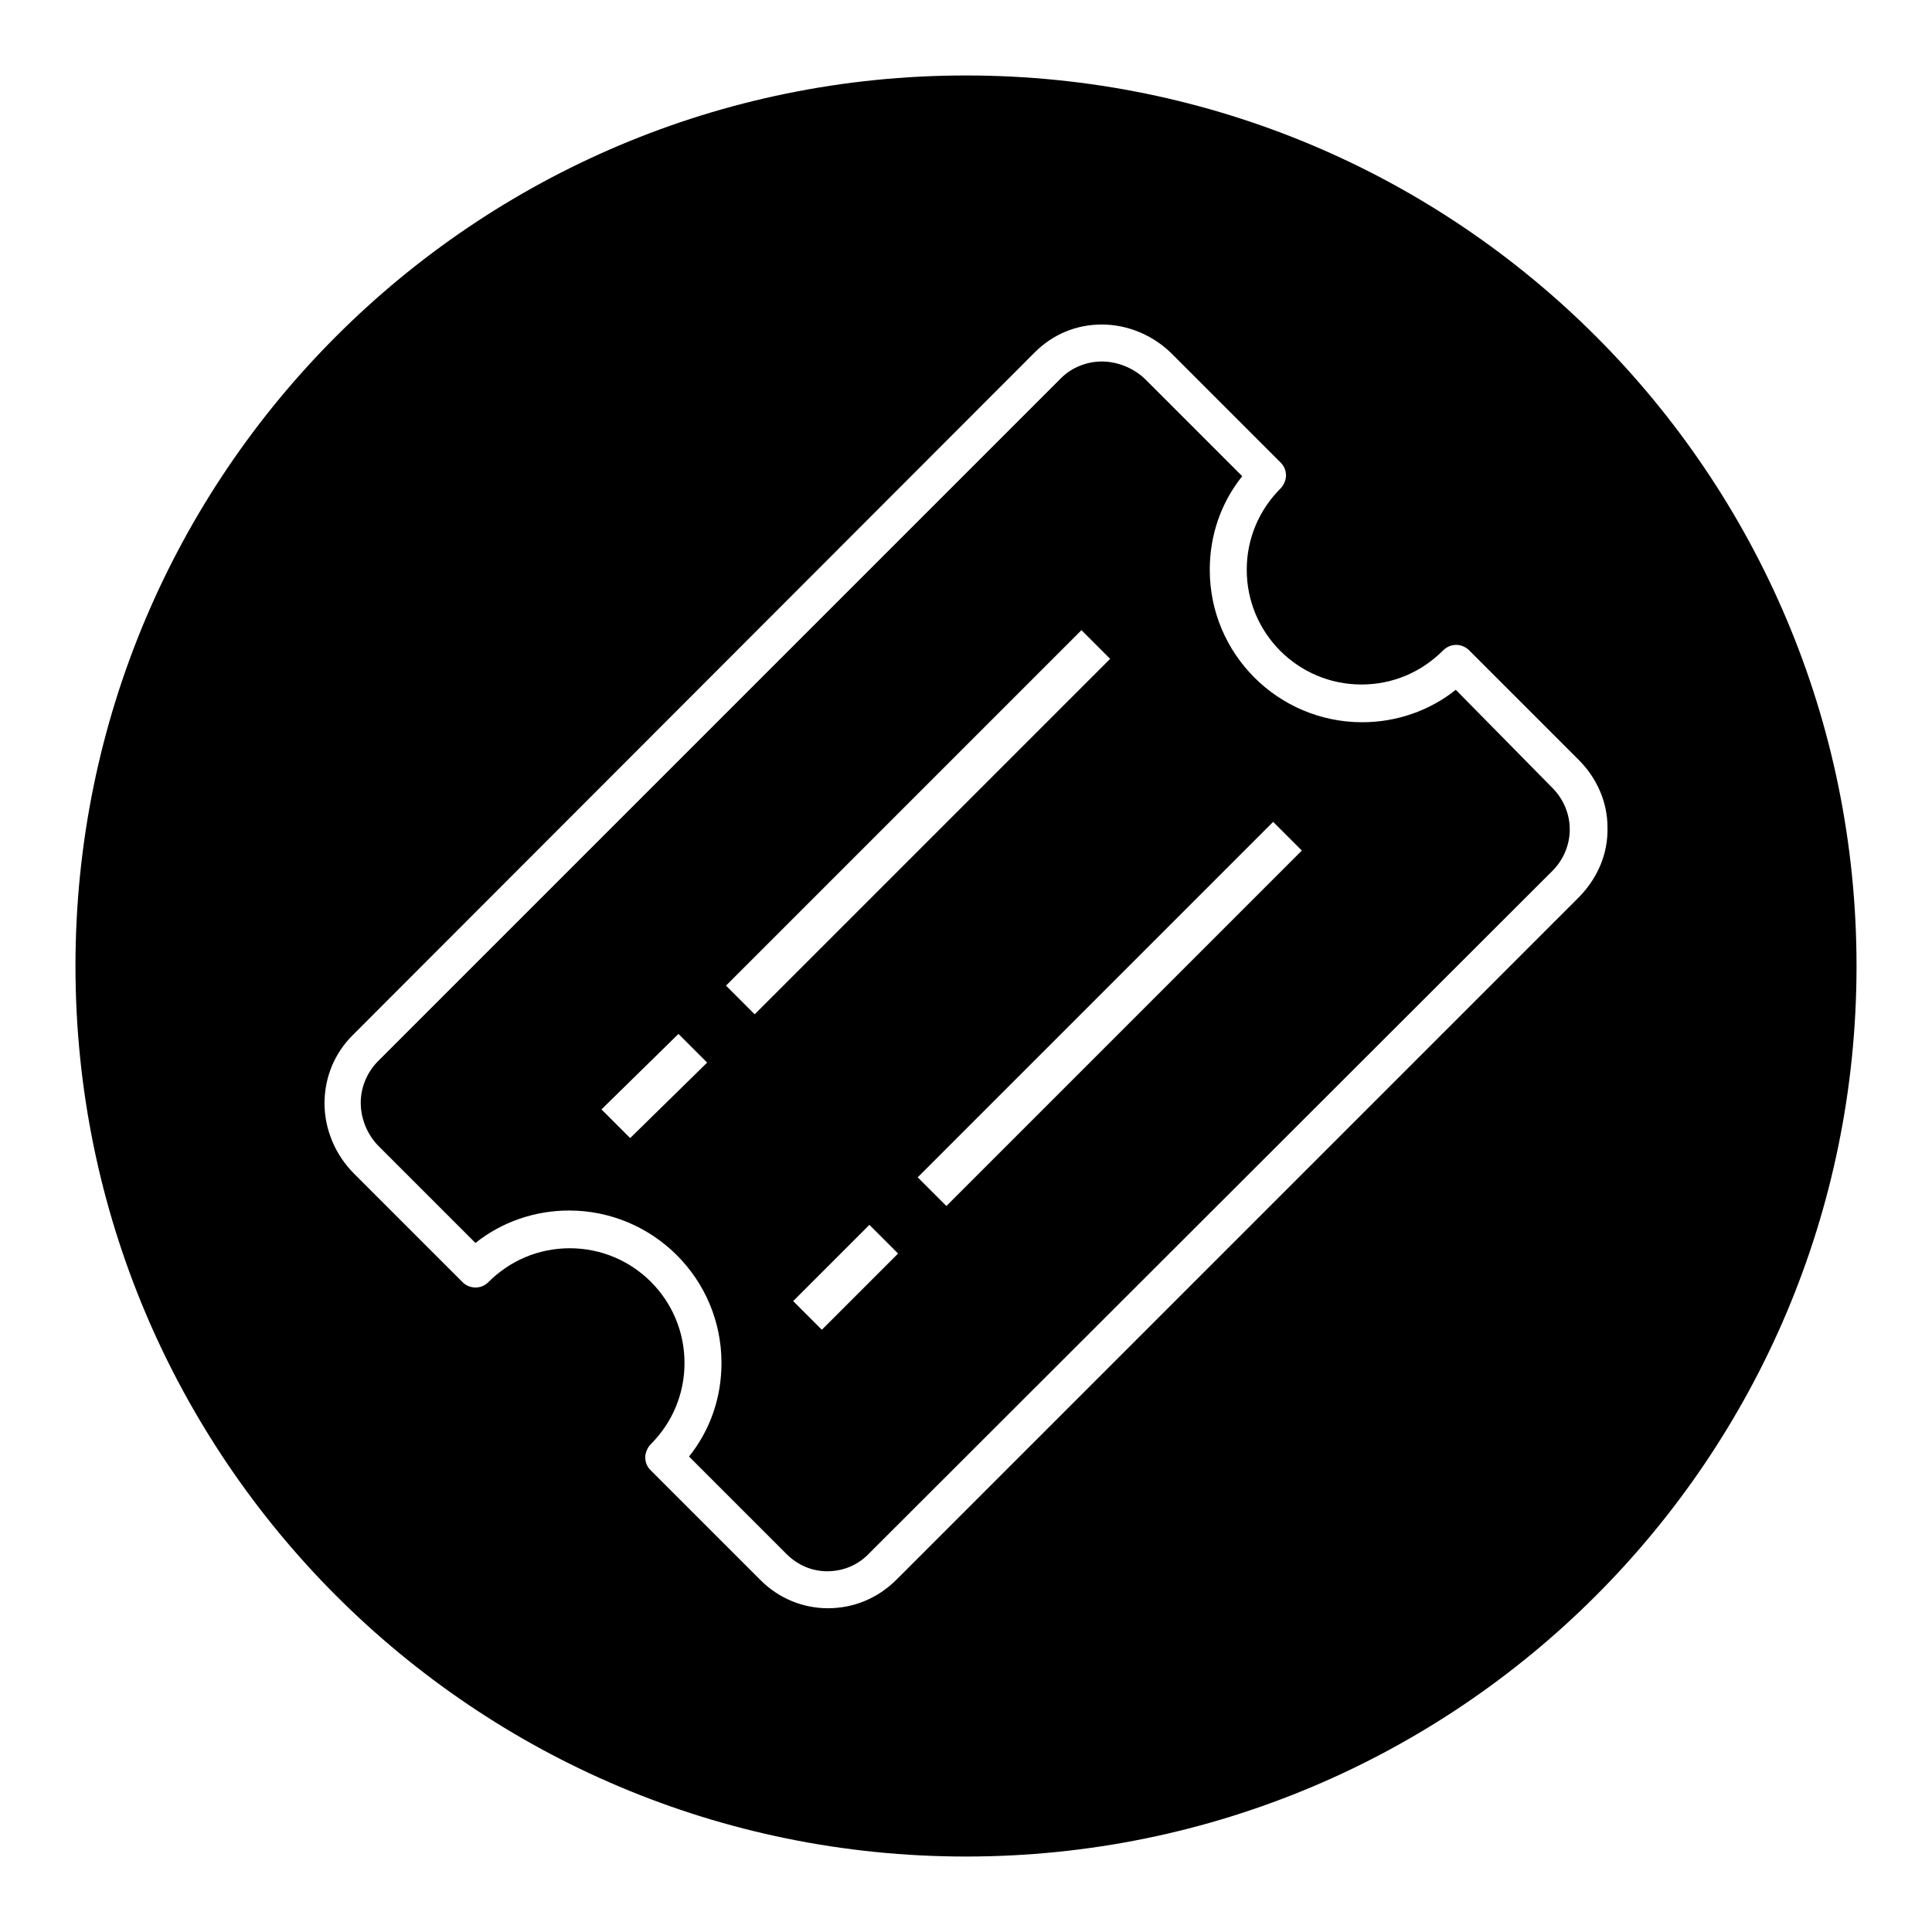
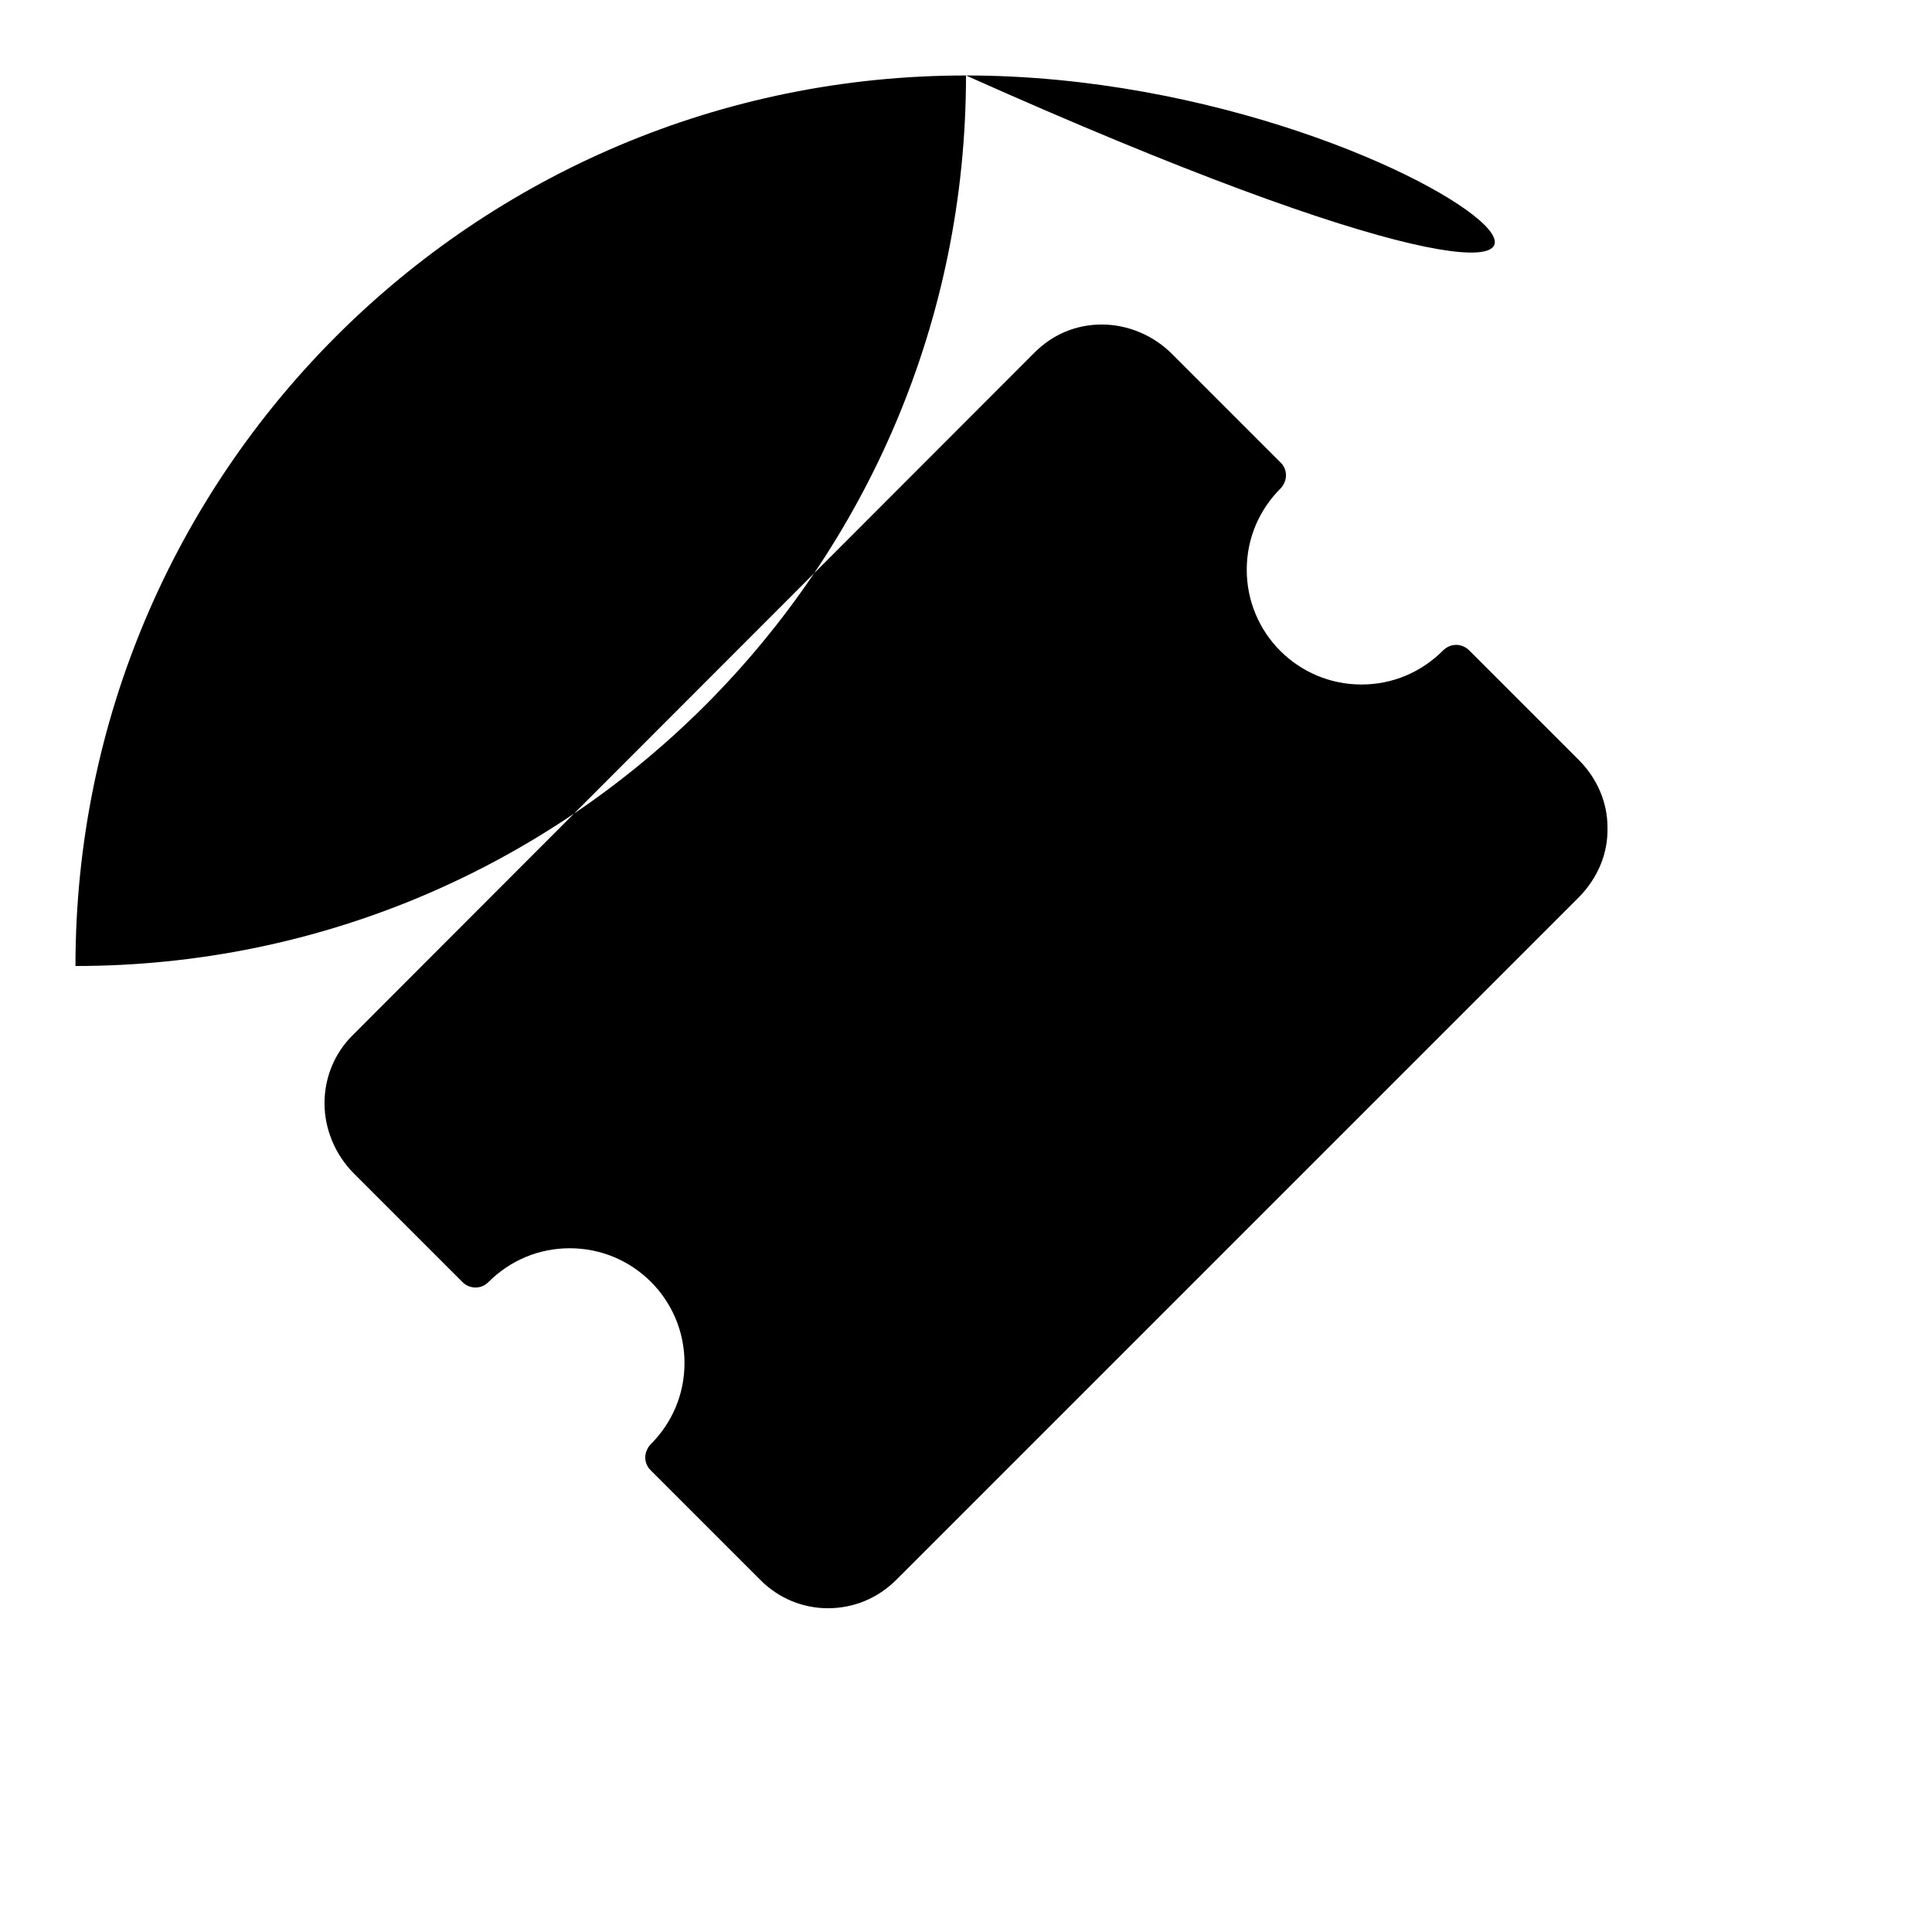
<svg xmlns="http://www.w3.org/2000/svg" version="1.1" x="0px" y="0px" viewBox="0 0 256 256" enable-background="new 0 0 256 256" xml:space="preserve">
  <g>
    <g>
-       <path fill="#000000" d="M192.9,91.4c-3.5,2.8-7.9,4.3-12.4,4.3c-11.1,0-20.2-9-20.2-20.2c0-4.6,1.5-8.9,4.3-12.4l-12.8-12.8c-1.5-1.5-3.7-2.4-5.8-2.4c-2,0-4,0.8-5.4,2.2l-90.5,90.5c-1.4,1.4-2.3,3.4-2.3,5.5c0,2.2,0.9,4.3,2.4,5.8l12.8,12.8c3.5-2.8,7.9-4.3,12.4-4.3c11.1,0,20.2,9,20.2,20.2c0,4.6-1.5,8.9-4.3,12.4l12.9,12.9c1.5,1.5,3.4,2.3,5.4,2.3c2.1,0,4.1-0.8,5.6-2.4l90.5-90.4c1.5-1.5,2.3-3.5,2.3-5.5c0-2-0.8-4-2.3-5.5L192.9,91.4z M83.5,150.8l-3.8-3.8L89.9,137l3.8,3.8L83.5,150.8z M100,134.4l-3.8-3.8l47.1-47.1l3.8,3.8L100,134.4z M108.9,176.2l-3.8-3.8l10.1-10.1l3.8,3.8L108.9,176.2z M125.4,159.8l-3.8-3.8l47.1-47.1l3.8,3.8L125.4,159.8z" />
-       <path fill="#000000" d="M128,10C62.8,10,10,62.8,10,128c0,65.2,52.8,118,118,118c65.2,0,118-52.8,118-118C246,62.8,193.2,10,128,10z M209.3,118.8l-90.5,90.5c-2.5,2.5-5.7,3.8-9.1,3.8l0,0c-3.3,0-6.5-1.3-8.9-3.7l-14.6-14.6c-0.5-0.5-0.7-1.1-0.7-1.7s0.3-1.3,0.7-1.7c2.9-2.9,4.5-6.7,4.5-10.8c0-8.4-6.8-15.2-15.2-15.2c-4.1,0-7.9,1.6-10.8,4.5c-0.5,0.5-1.1,0.7-1.7,0.7l0,0c-0.7,0-1.3-0.3-1.7-0.7l-14.4-14.4c-2.5-2.5-3.9-5.9-3.9-9.3c0-3.4,1.3-6.6,3.7-9l90.4-90.5c2.4-2.4,5.5-3.7,8.9-3.7c3.4,0,6.8,1.4,9.3,3.9l14.4,14.4c0.5,0.5,0.7,1.1,0.7,1.7c0,0.6-0.3,1.3-0.7,1.7c-2.9,2.9-4.5,6.7-4.5,10.8c0,8.4,6.8,15.2,15.2,15.2c4.1,0,7.9-1.6,10.8-4.5c1-1,2.5-1,3.5,0l14.5,14.5c2.4,2.4,3.8,5.6,3.8,8.9C213.1,113.1,211.7,116.3,209.3,118.8z" />
+       <path fill="#000000" d="M128,10C62.8,10,10,62.8,10,128c65.2,0,118-52.8,118-118C246,62.8,193.2,10,128,10z M209.3,118.8l-90.5,90.5c-2.5,2.5-5.7,3.8-9.1,3.8l0,0c-3.3,0-6.5-1.3-8.9-3.7l-14.6-14.6c-0.5-0.5-0.7-1.1-0.7-1.7s0.3-1.3,0.7-1.7c2.9-2.9,4.5-6.7,4.5-10.8c0-8.4-6.8-15.2-15.2-15.2c-4.1,0-7.9,1.6-10.8,4.5c-0.5,0.5-1.1,0.7-1.7,0.7l0,0c-0.7,0-1.3-0.3-1.7-0.7l-14.4-14.4c-2.5-2.5-3.9-5.9-3.9-9.3c0-3.4,1.3-6.6,3.7-9l90.4-90.5c2.4-2.4,5.5-3.7,8.9-3.7c3.4,0,6.8,1.4,9.3,3.9l14.4,14.4c0.5,0.5,0.7,1.1,0.7,1.7c0,0.6-0.3,1.3-0.7,1.7c-2.9,2.9-4.5,6.7-4.5,10.8c0,8.4,6.8,15.2,15.2,15.2c4.1,0,7.9-1.6,10.8-4.5c1-1,2.5-1,3.5,0l14.5,14.5c2.4,2.4,3.8,5.6,3.8,8.9C213.1,113.1,211.7,116.3,209.3,118.8z" />
    </g>
  </g>
</svg>